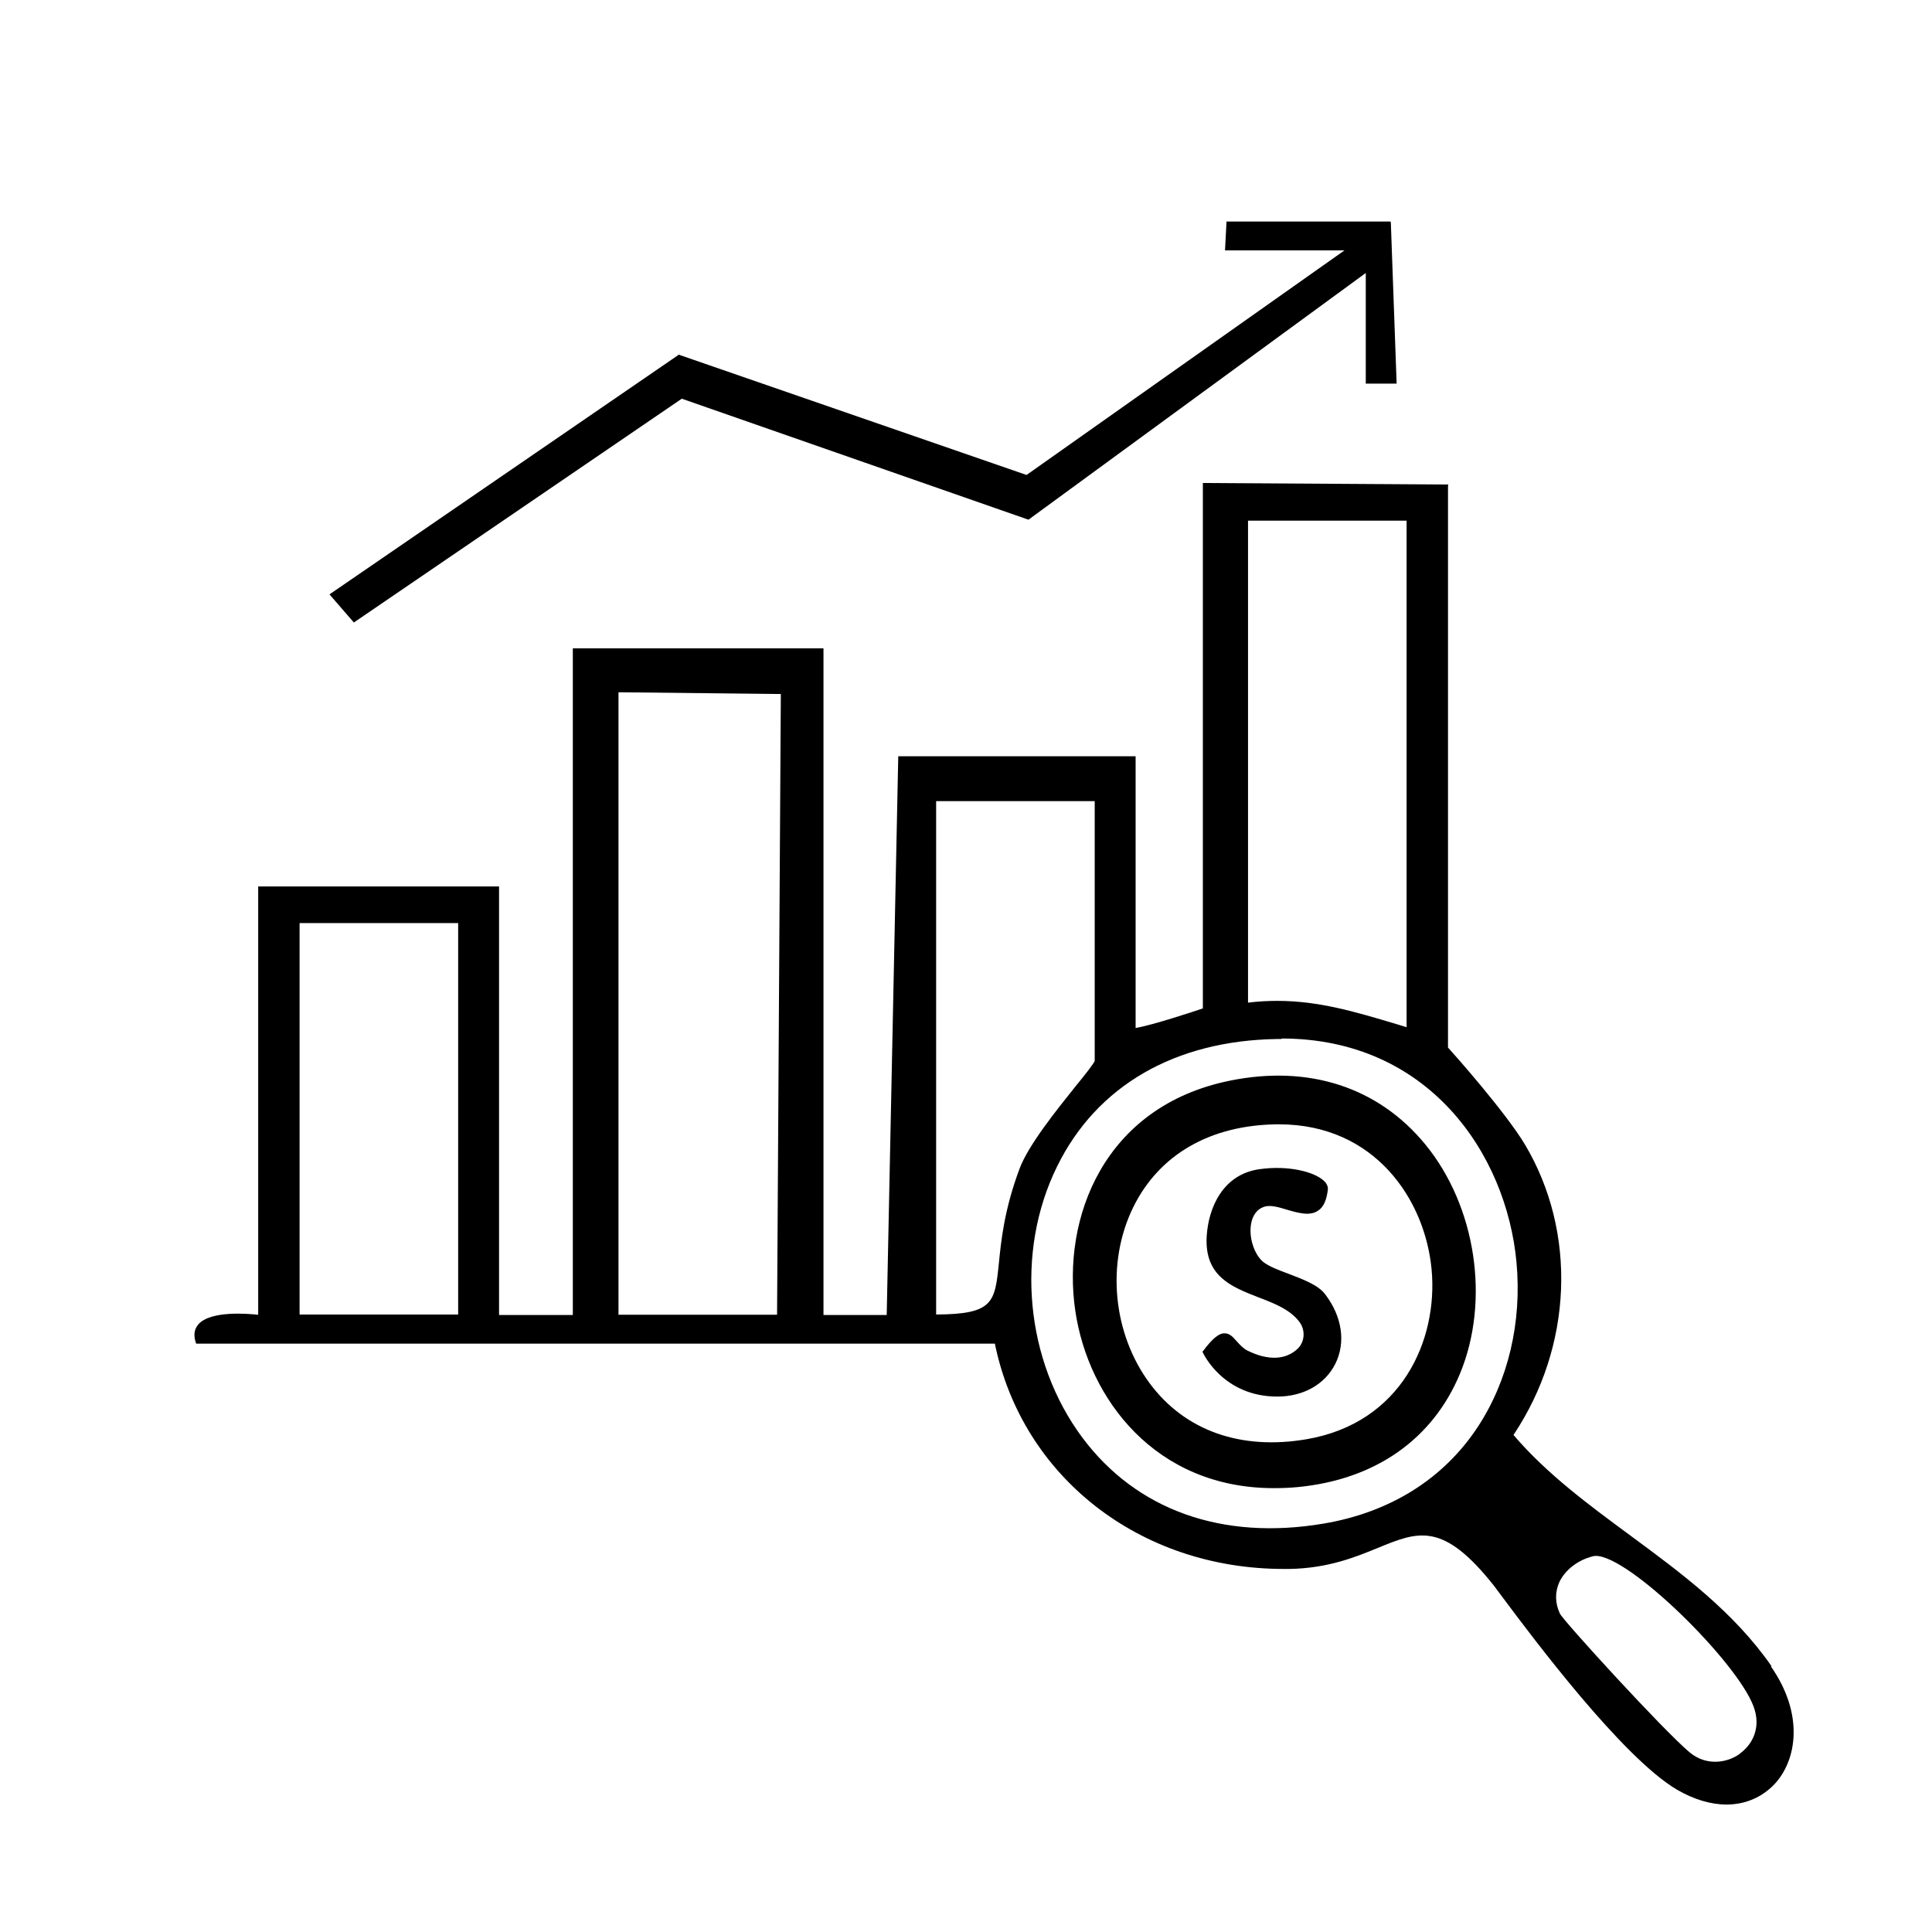
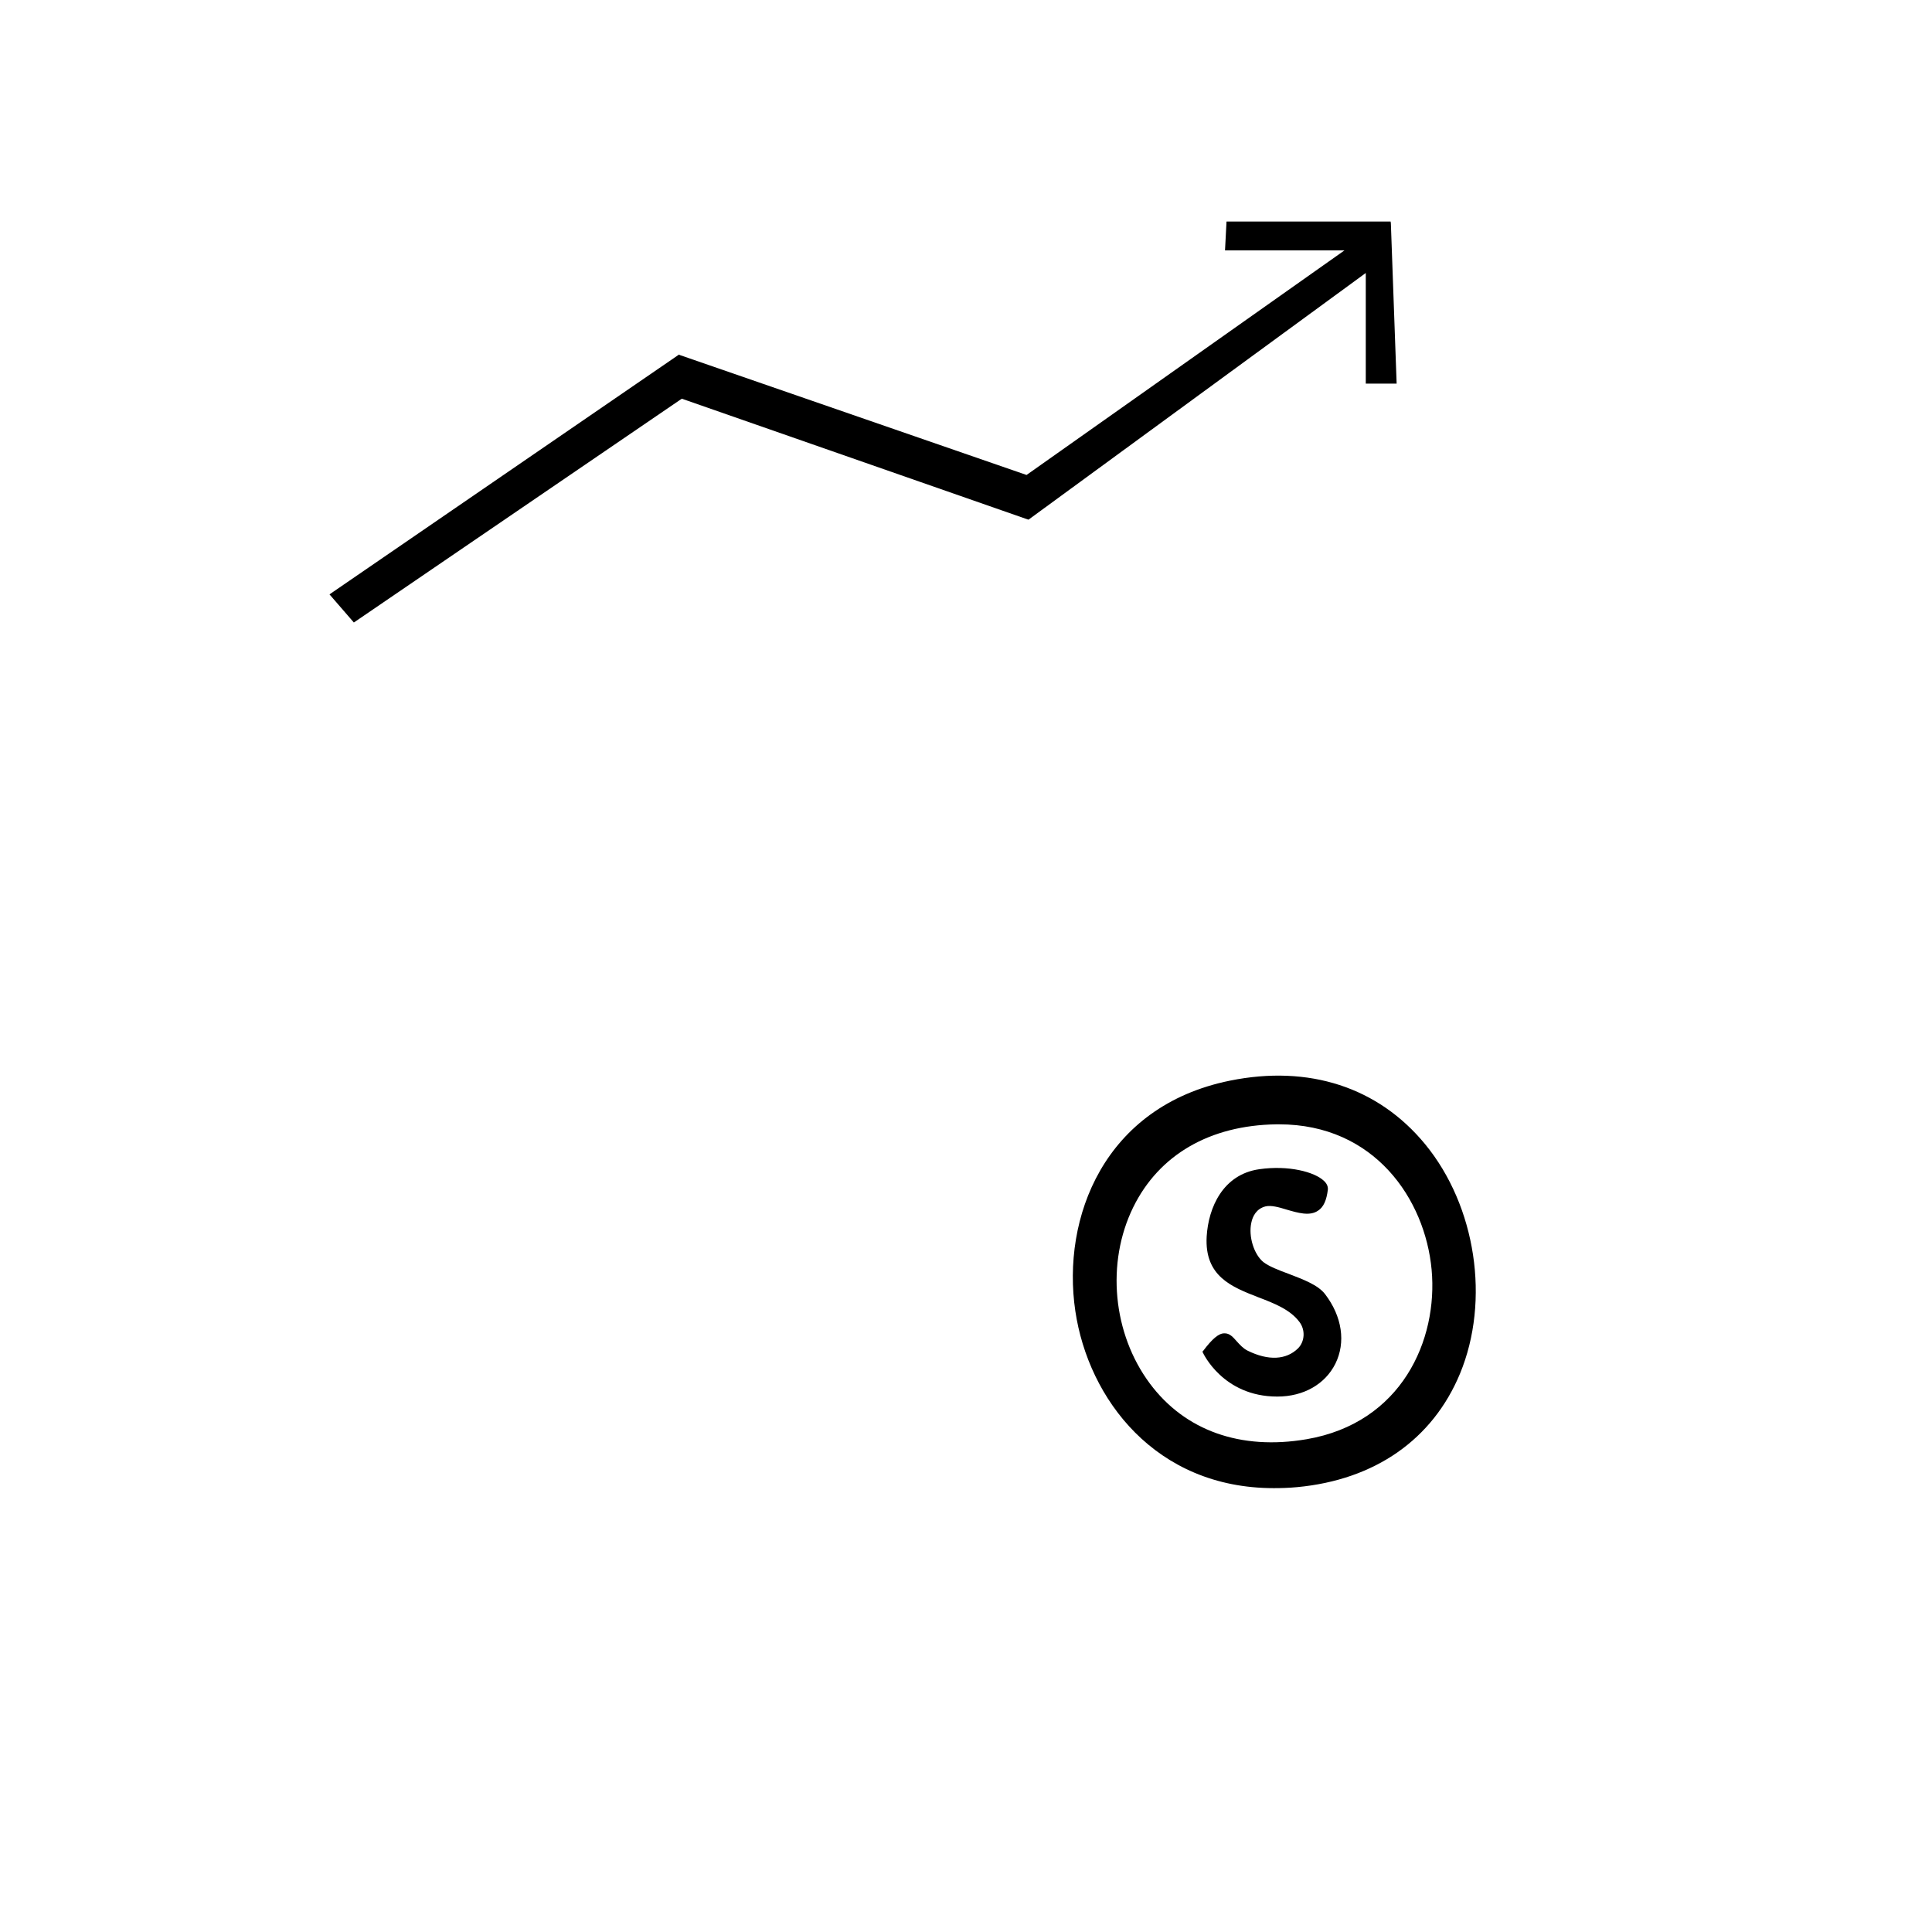
<svg xmlns="http://www.w3.org/2000/svg" width="77" height="77" viewBox="0 0 77 77" fill="none">
-   <path d="M70.6 66.4C69.09 64.23 67 62.69 64.98 61.2C63.34 59.99 61.65 58.75 60.32 57.19C62.68 53.66 62.86 49.12 60.78 45.62C60 44.32 57.94 42 57.71 41.75V19.38L57.72 19.31L47.94 19.25V40.19C47.62 40.3 45.93 40.86 45.26 40.97V30.14H35.8L35.34 52.41H32.82V25.84H22.83V52.41H19.89V35.33H10.29V52.4C9.91 52.36 8.38 52.22 7.9 52.79C7.74 52.98 7.71 53.21 7.8 53.5L7.82 53.55H39.65C40.74 58.87 45.44 62.53 51.16 62.53C51.24 62.53 51.33 62.53 51.41 62.53C52.95 62.5 54.04 62.05 54.92 61.69C56.53 61.03 57.51 60.63 59.55 63.21C59.61 63.29 59.73 63.45 59.9 63.68C61.08 65.26 64.66 70.05 66.84 71.33C67.51 71.72 68.19 71.92 68.81 71.92C69.55 71.92 70.22 71.64 70.73 71.1C71.61 70.15 71.91 68.33 70.59 66.43L70.6 66.4ZM69.34 69.9C68.82 70.27 68 70.39 67.34 69.84C66.29 68.96 62.29 64.58 62.17 64.31C61.97 63.88 61.97 63.45 62.15 63.05C62.38 62.57 62.88 62.18 63.47 62.03C63.51 62.02 63.55 62.01 63.6 62.01C64.95 62.01 69.21 66.22 69.88 67.99C70.22 68.87 69.82 69.55 69.34 69.89V69.9ZM51.08 41.39C56.94 41.39 60.04 45.99 60.44 50.31C60.66 52.7 60.11 55.03 58.89 56.88C57.53 58.94 55.41 60.27 52.77 60.72C48.72 61.41 45.3 60.19 43.14 57.3C40.86 54.24 40.45 49.9 42.13 46.49C43.71 43.27 46.83 41.47 50.9 41.41C50.96 41.41 51.02 41.41 51.07 41.41L51.08 41.39ZM56.06 20.75V40.94L55.67 40.82C54.03 40.33 52.57 39.89 50.91 39.89C50.53 39.89 50.14 39.91 49.74 39.96V20.75H56.06ZM43.63 42.28C43.61 42.37 43.24 42.84 42.87 43.29C42.12 44.23 40.98 45.64 40.63 46.59C40.02 48.23 39.9 49.45 39.81 50.35C39.65 51.9 39.6 52.38 37.31 52.39V31.93H43.63V42.28ZM31.12 27.65L30.97 52.4H24.65V27.59L31.12 27.66V27.65ZM18.26 36.79V52.39H11.94V36.79H18.26Z" fill="black" />
  <path d="M27.173 15.89L40.953 20.7L40.993 20.71L54.433 10.88V15.29H55.663L55.433 8.9L55.423 8.83H48.883L48.823 9.98H53.583L40.913 18.93L27.093 14.15L27.063 14.13L13.203 23.64L13.133 23.69L14.103 24.81L27.173 15.89Z" fill="black" />
  <path d="M42.857 52.25C43.377 55.76 46.057 59.31 50.767 59.31C51.067 59.31 51.377 59.3 51.697 59.27C54.797 58.98 57.097 57.37 58.187 54.75C59.397 51.83 58.827 48.07 56.797 45.6C54.927 43.33 52.167 42.43 49.017 43.07C43.997 44.09 42.307 48.54 42.857 52.25ZM45.167 48.11C46.197 46.02 48.217 44.85 50.867 44.81C50.907 44.81 50.947 44.81 50.977 44.81C54.787 44.81 56.797 47.8 57.057 50.6C57.317 53.4 55.867 56.71 52.077 57.36C49.447 57.81 47.227 57.02 45.827 55.14C44.347 53.15 44.077 50.33 45.167 48.11Z" fill="black" />
  <path d="M50.912 55.66C51.952 55.66 52.812 55.17 53.222 54.35C53.642 53.5 53.492 52.47 52.812 51.58C52.532 51.21 51.932 50.99 51.362 50.77C50.952 50.62 50.572 50.47 50.352 50.3C49.972 49.99 49.752 49.27 49.872 48.73C49.922 48.48 50.072 48.17 50.442 48.08C50.662 48.03 50.962 48.11 51.282 48.21C51.732 48.34 52.202 48.48 52.532 48.25C52.752 48.11 52.872 47.83 52.922 47.41C52.932 47.29 52.882 47.17 52.762 47.06C52.392 46.71 51.362 46.43 50.182 46.6C48.742 46.81 48.162 48.12 48.092 49.28C48.002 50.87 49.092 51.29 50.142 51.7C50.772 51.94 51.422 52.19 51.792 52.69C52.032 53.01 52.002 53.47 51.732 53.74C51.262 54.2 50.552 54.24 49.722 53.83C49.542 53.74 49.412 53.59 49.292 53.46C49.142 53.29 49.012 53.14 48.812 53.14C48.812 53.14 48.812 53.14 48.792 53.14C48.572 53.14 48.312 53.36 47.952 53.84L47.922 53.87L47.942 53.91C47.942 53.91 48.732 55.66 50.902 55.66H50.912Z" fill="black" />
</svg>